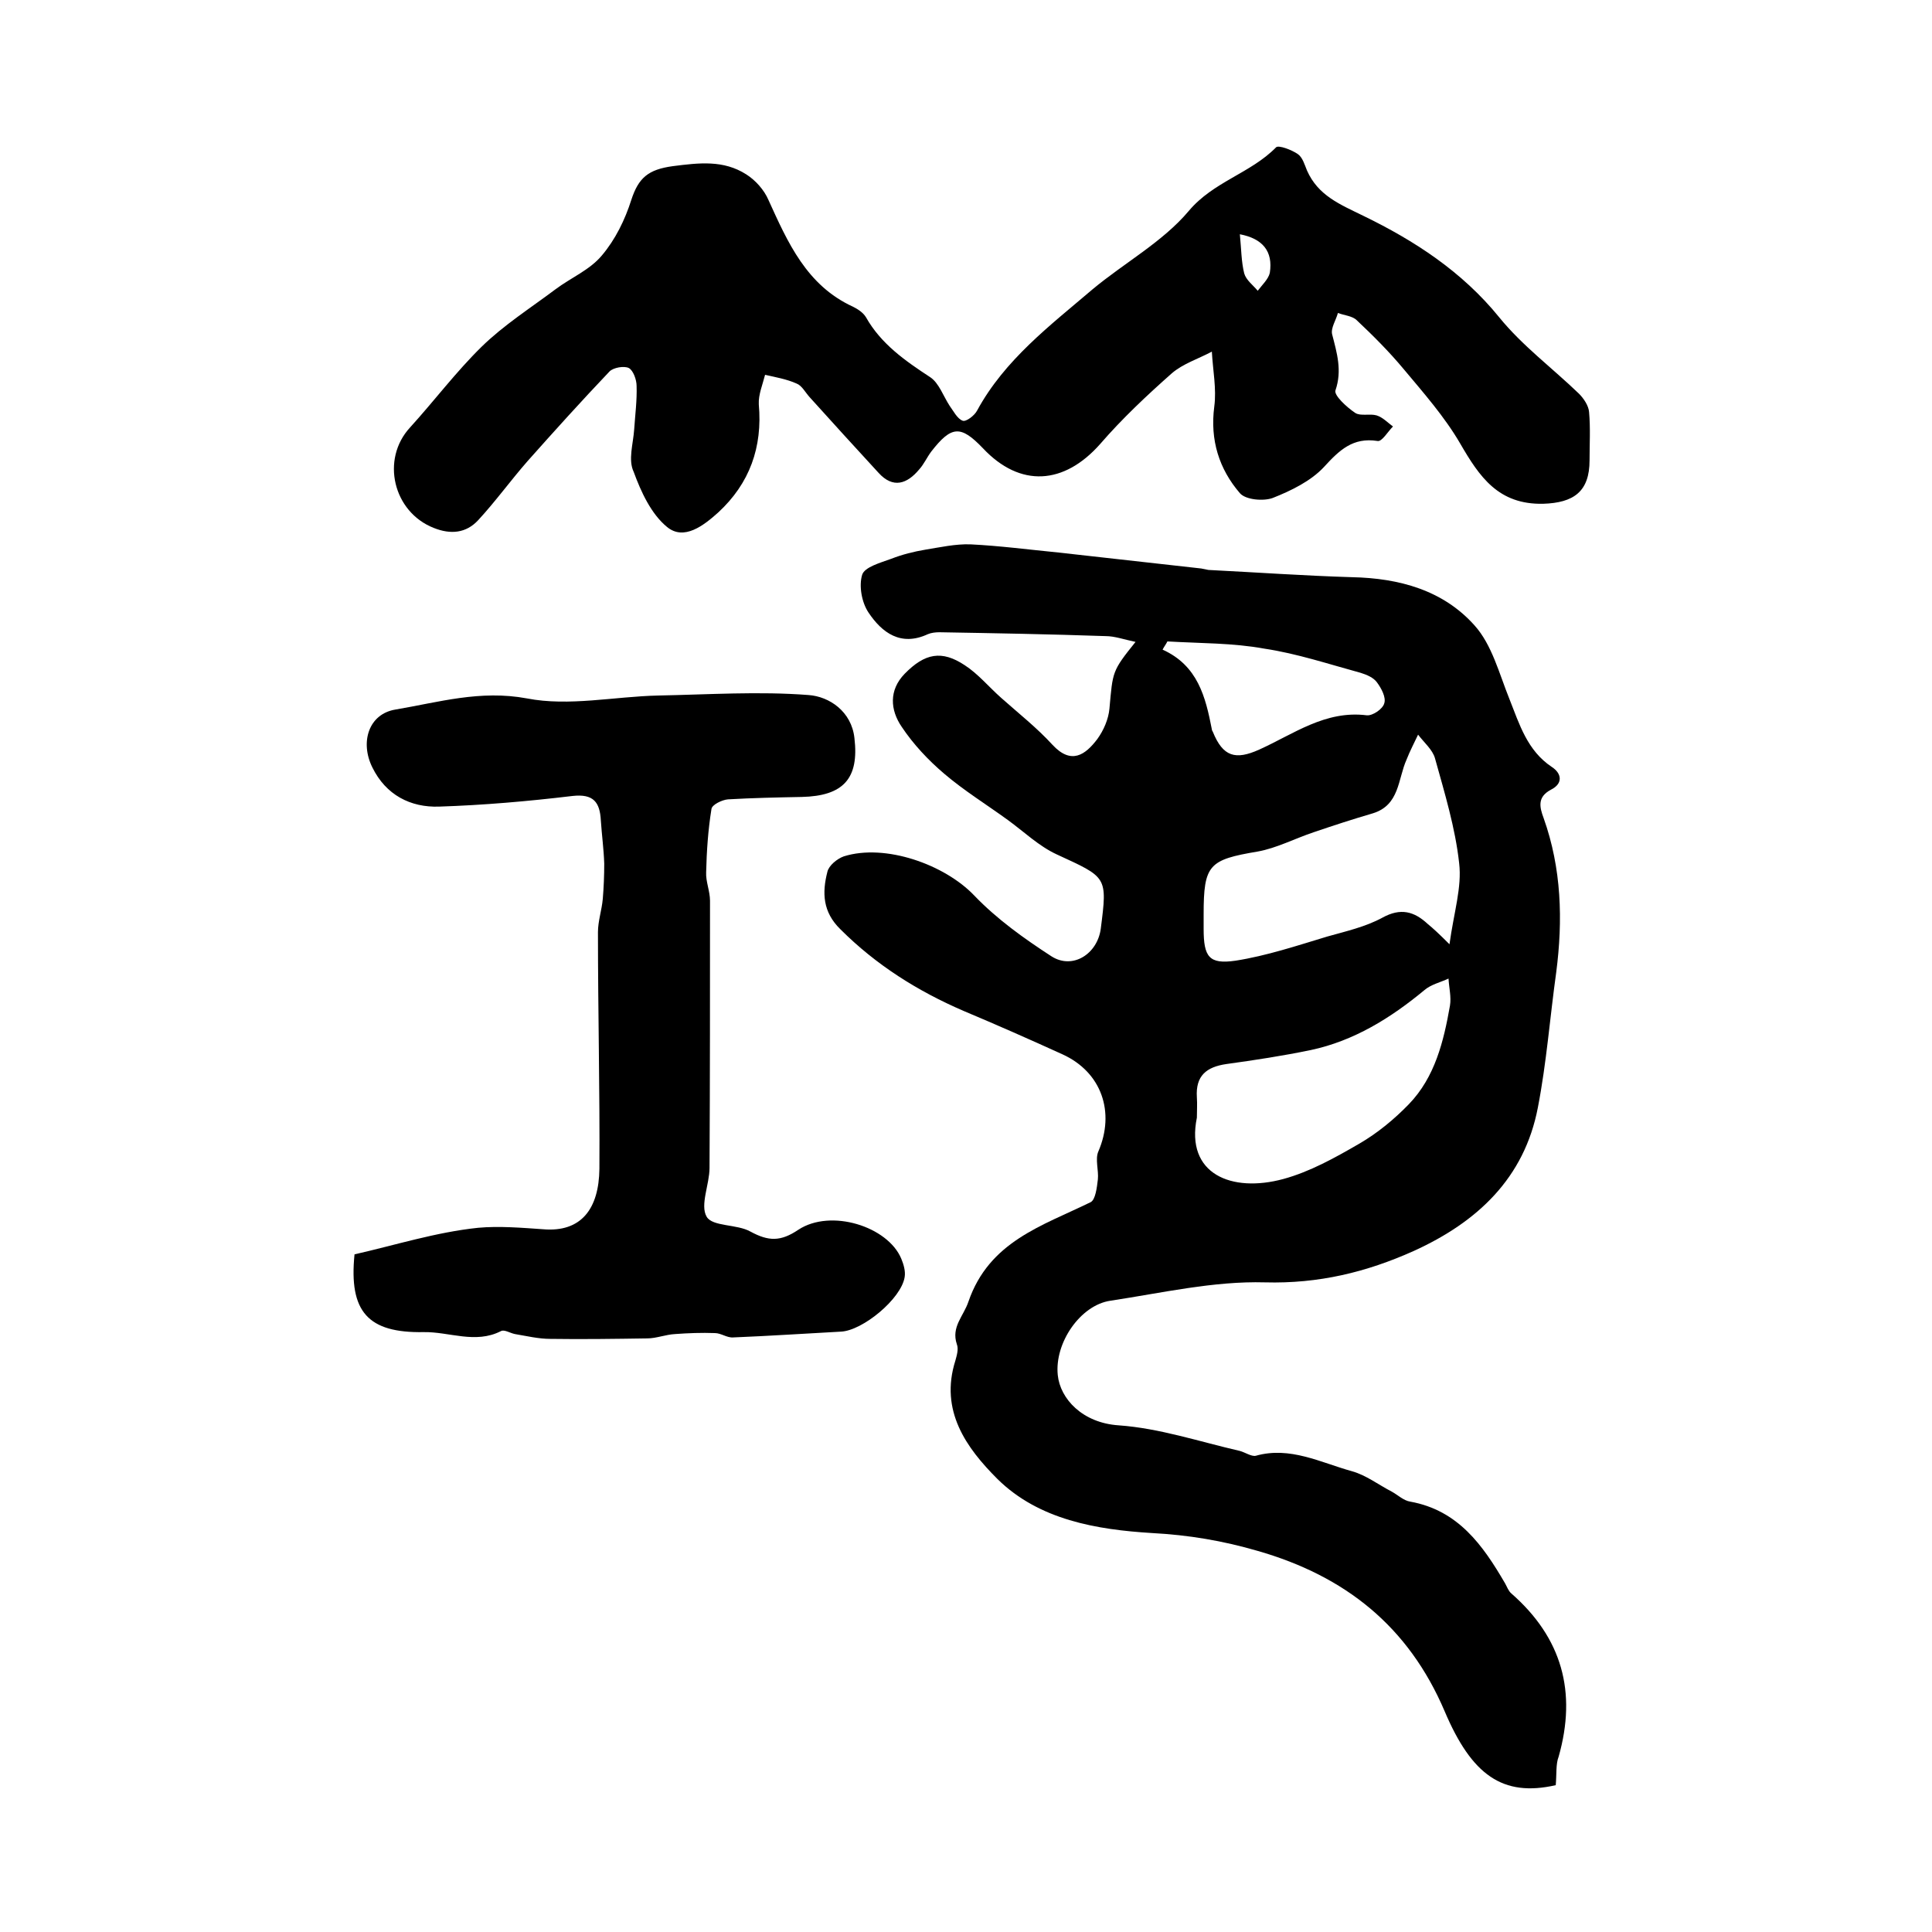
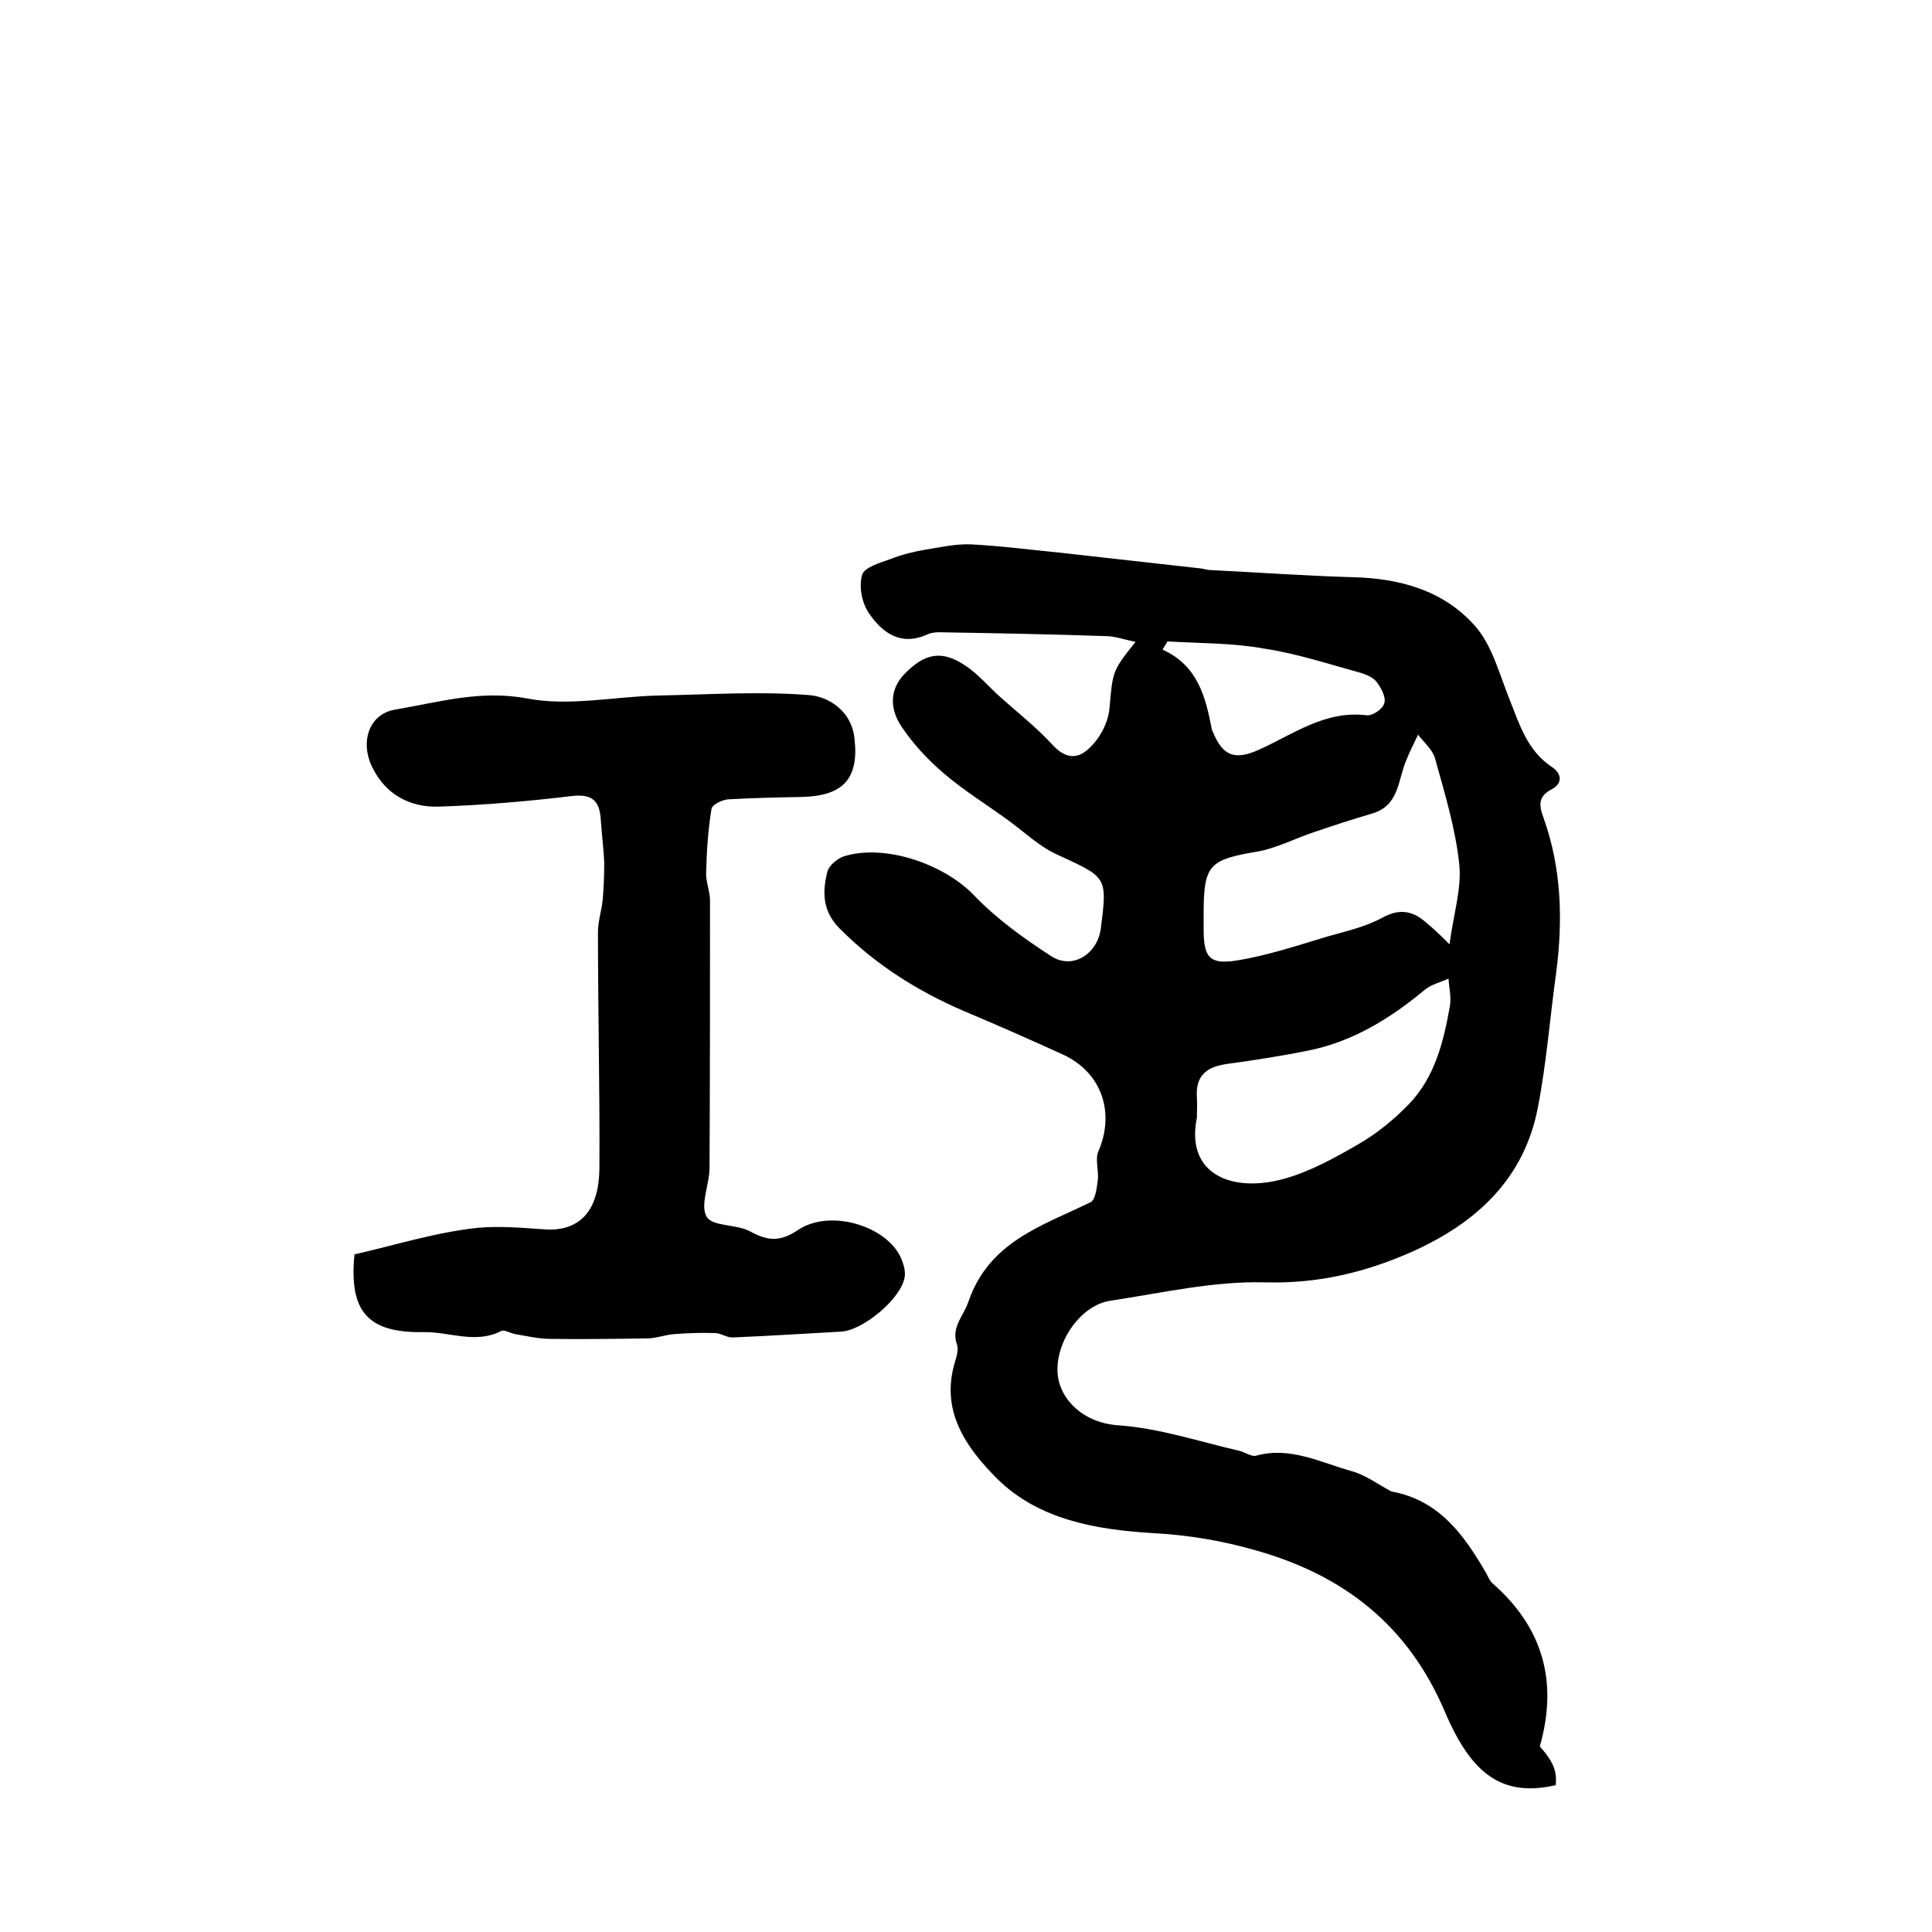
<svg xmlns="http://www.w3.org/2000/svg" version="1.1" id="图层_1" x="0px" y="0px" viewBox="0 0 400 400" style="enable-background:new 0 0 400 400;" xml:space="preserve">
  <style type="text/css">
	.st0{fill:#FFFFFF;}
</style>
  <g>
-     <path d="M322.1,369.6c-11,2.5-17.4-2.1-23-15.3c-7.5-17.6-20.6-28-38.7-33.2c-7.2-2.1-14.3-3.3-21.9-3.7   c-11.4-0.7-23.4-2.7-32-11.2c-6.4-6.4-12-14.1-8.7-24.5c0.3-1.1,0.7-2.4,0.3-3.4c-1.2-3.6,1.4-5.8,2.4-8.8   c4.3-12.5,15.3-15.7,25.3-20.6c1-0.5,1.3-3,1.5-4.7c0.2-1.9-0.6-4.2,0.1-5.8c3.5-8.1,0.7-16.4-7.4-20.1c-6.8-3.1-13.6-6.1-20.5-9   c-9.5-4.1-18.1-9.5-25.5-16.9c-3.7-3.6-3.8-7.6-2.7-11.9c0.3-1.3,2-2.7,3.4-3.2c8.6-2.7,20.9,1.7,27,8.1c4.7,4.9,10.3,8.9,16,12.6   c4.4,2.8,9.5-0.5,10.2-5.7c1.4-10.9,1.3-10.6-9.1-15.4c-3.7-1.7-6.8-4.7-10.1-7.1c-4.4-3.2-9.1-6.1-13.2-9.6   c-3.3-2.8-6.4-6.1-8.8-9.7c-2.4-3.5-2.7-7.6,0.6-11c4.2-4.3,7.7-4.9,12.4-1.8c2.8,1.8,5,4.5,7.6,6.8c3.6,3.2,7.4,6.2,10.6,9.7   c3.9,4.2,6.8,2.1,9.3-1.2c1.3-1.8,2.3-4.1,2.5-6.3c0.7-7.7,0.5-7.7,5.4-13.8c-2.4-0.5-4.3-1.2-6.2-1.2c-11.5-0.4-22.9-0.6-34.4-0.8   c-0.8,0-1.7,0.1-2.4,0.4c-5.6,2.6-9.5-0.3-12.3-4.5c-1.4-2.1-2-5.5-1.3-7.8c0.5-1.6,3.8-2.5,6-3.3c2.3-0.9,4.7-1.5,7.1-1.9   c3.1-0.5,6.2-1.2,9.3-1.1c6.1,0.3,12.2,1.1,18.3,1.7c9.8,1.1,19.7,2.2,29.5,3.3c0.5,0.1,1,0.2,1.5,0.3c9.9,0.5,19.8,1.2,29.7,1.5   c9.8,0.2,18.9,2.7,25.4,10c3.6,4,5.1,10,7.2,15.2c2.1,5.3,3.7,10.7,8.8,14.1c2,1.3,2.4,3.4-0.2,4.7c-2.8,1.5-2.4,3.5-1.5,5.9   c3.7,10.4,4,21.1,2.6,31.9c-1.3,9.3-2,18.7-3.8,28c-2.8,14.6-12.5,23.7-25.7,29.7c-9.8,4.4-19.7,6.8-30.8,6.5   c-10.6-0.3-21.4,2.2-32,3.8c-6.2,0.9-11.6,8.7-10.9,15.4c0.5,4.9,5.1,9.9,12.6,10.4c8.5,0.6,16.8,3.4,25.1,5.3   c1.1,0.3,2.4,1.2,3.3,1c7.1-2,13.4,1.4,19.9,3.2c2.9,0.8,5.5,2.8,8.2,4.2c1.3,0.7,2.5,1.9,3.9,2.1c9.9,1.8,15,9,19.6,16.9   c0.4,0.7,0.7,1.6,1.3,2.1c10.5,9.2,13.6,20.4,9.8,33.8C322.1,365.2,322.3,367.3,322.1,369.6z M300.1,195.5c0.9-6.6,2.6-11.8,2-16.8   c-0.8-7.3-3-14.5-5-21.7c-0.5-1.8-2.3-3.3-3.5-4.9c-0.8,1.7-1.7,3.4-2.4,5.2c-1.8,4-1.4,9.4-7,11.1c-4.1,1.2-8.1,2.5-12.2,3.9   c-3.9,1.3-7.7,3.3-11.6,4c-10.1,1.7-11.2,2.7-11.2,13c0,1,0,2,0,3c0,5.8,1.1,7.4,6.6,6.6c6.4-1,12.7-3.1,19-5   c3.9-1.1,7.9-2,11.4-3.9c3.8-2.1,6.6-1.3,9.4,1.3C296.7,192.2,297.9,193.3,300.1,195.5z M247.8,231.4c-2.4,11.7,7.2,15.6,17.9,12.7   c5.5-1.5,10.7-4.4,15.7-7.3c3.8-2.2,7.3-5.1,10.3-8.2c5.4-5.6,7.2-13,8.5-20.4c0.3-1.8-0.2-3.7-0.3-5.6c-1.7,0.8-3.6,1.2-5,2.4   c-7,5.8-14.6,10.5-23.5,12.4c-5.8,1.2-11.7,2.1-17.5,2.9c-4.1,0.6-6.4,2.4-6.1,6.9C247.9,228.6,247.8,229.9,247.8,231.4z    M241.7,132.8c-0.3,0.6-0.7,1.1-1,1.7c7.3,3.3,8.9,9.8,10.2,16.5c0,0.2,0.1,0.3,0.2,0.5c2.1,5.2,4.7,5.9,9.6,3.7   c7.1-3.2,13.7-8.2,22.3-7.1c1.2,0.1,3.3-1.3,3.6-2.5c0.4-1.2-0.6-3.1-1.5-4.3c-0.7-1-2.1-1.6-3.4-2c-6.6-1.8-13.2-4-19.9-5   C255.3,133.1,248.5,133.2,241.7,132.8z" />
-     <path d="M131.3,88.9c0.2-3,0.6-6,0.5-9c0-1.3-0.7-3.2-1.6-3.7c-1-0.5-3.2-0.1-4,0.7c-5.8,6.1-11.4,12.3-17,18.6   c-3.5,4-6.6,8.3-10.2,12.2c-2.5,2.7-5.7,3-9.2,1.6c-8.4-3.3-11-14.2-4.9-20.8c5-5.5,9.5-11.5,14.8-16.7c4.6-4.5,10.1-8,15.3-11.9   c3.2-2.4,7.1-4,9.6-7c2.8-3.3,4.8-7.4,6.1-11.5c1.5-4.6,3.5-6.3,8.6-7c5.5-0.7,10.5-1.3,15.2,1.7c1.9,1.2,3.7,3.2,4.6,5.3   c4,8.8,7.9,17.7,17.5,22.1c1,0.5,2.1,1.2,2.7,2.2c3.1,5.5,8.1,9,13.3,12.4c1.8,1.2,2.7,3.9,4,5.9c0.8,1.1,1.6,2.7,2.7,3.1   c0.7,0.3,2.5-1.1,3-2.1c5.7-10.5,15.1-17.6,23.9-25.1c6.6-5.5,14.5-9.8,19.9-16.2c5.1-6.1,12.8-7.8,18.1-13.2   c0.5-0.5,3.2,0.5,4.5,1.4c1,0.7,1.4,2.2,1.9,3.4c2.3,5.2,6.8,7,11.7,9.4c10.5,5.1,20.4,11.5,28.1,21c4.8,5.9,11,10.5,16.5,15.8   c1,1,2,2.5,2.1,3.8c0.3,3.3,0.1,6.7,0.1,10c0,6.5-3.3,8.8-9.6,9c-9.3,0.2-13.2-5.6-17.2-12.5c-3.2-5.5-7.6-10.5-11.7-15.4   c-3-3.6-6.3-6.9-9.7-10.1c-0.9-0.9-2.6-1-3.9-1.5c-0.4,1.5-1.5,3.1-1.2,4.4c1,3.9,2.1,7.5,0.7,11.6c-0.4,1,2.3,3.5,4.1,4.7   c1.1,0.7,3,0.1,4.4,0.5c1.3,0.4,2.3,1.5,3.4,2.3c-1.1,1.1-2.3,3.2-3.2,3c-5.1-0.8-7.9,1.9-11.1,5.4c-2.7,2.9-6.8,4.9-10.6,6.4   c-1.9,0.7-5.6,0.4-6.8-1c-4.3-5-6.2-11-5.3-17.9c0.5-3.7-0.3-7.6-0.5-11.4c-2.8,1.5-6,2.5-8.3,4.5c-5.2,4.6-10.3,9.4-14.8,14.6   c-7.5,8.5-16.6,9.1-24.3,0.9c-4.6-4.8-6.5-4.7-10.7,0.7c-0.9,1.2-1.5,2.6-2.5,3.7c-2.5,3-5.4,4-8.4,0.7   c-4.8-5.2-9.6-10.5-14.3-15.7c-0.9-1-1.6-2.4-2.7-2.8c-2-0.9-4.3-1.3-6.5-1.8c-0.5,2-1.4,4.1-1.3,6.1c0.8,8.9-1.9,16.4-8.4,22.4   c-3,2.7-7.1,5.9-10.6,3c-3.3-2.7-5.4-7.3-6.9-11.4C130,95.2,131.1,91.9,131.3,88.9C131.3,88.9,131.3,88.9,131.3,88.9z M256.7,48.5   c0.3,3.1,0.3,5.7,0.9,8.1c0.4,1.4,1.8,2.4,2.8,3.6c0.9-1.2,2.2-2.4,2.5-3.7C263.6,52,261.4,49.4,256.7,48.5z" />
+     <path d="M322.1,369.6c-11,2.5-17.4-2.1-23-15.3c-7.5-17.6-20.6-28-38.7-33.2c-7.2-2.1-14.3-3.3-21.9-3.7   c-11.4-0.7-23.4-2.7-32-11.2c-6.4-6.4-12-14.1-8.7-24.5c0.3-1.1,0.7-2.4,0.3-3.4c-1.2-3.6,1.4-5.8,2.4-8.8   c4.3-12.5,15.3-15.7,25.3-20.6c1-0.5,1.3-3,1.5-4.7c0.2-1.9-0.6-4.2,0.1-5.8c3.5-8.1,0.7-16.4-7.4-20.1c-6.8-3.1-13.6-6.1-20.5-9   c-9.5-4.1-18.1-9.5-25.5-16.9c-3.7-3.6-3.8-7.6-2.7-11.9c0.3-1.3,2-2.7,3.4-3.2c8.6-2.7,20.9,1.7,27,8.1c4.7,4.9,10.3,8.9,16,12.6   c4.4,2.8,9.5-0.5,10.2-5.7c1.4-10.9,1.3-10.6-9.1-15.4c-3.7-1.7-6.8-4.7-10.1-7.1c-4.4-3.2-9.1-6.1-13.2-9.6   c-3.3-2.8-6.4-6.1-8.8-9.7c-2.4-3.5-2.7-7.6,0.6-11c4.2-4.3,7.7-4.9,12.4-1.8c2.8,1.8,5,4.5,7.6,6.8c3.6,3.2,7.4,6.2,10.6,9.7   c3.9,4.2,6.8,2.1,9.3-1.2c1.3-1.8,2.3-4.1,2.5-6.3c0.7-7.7,0.5-7.7,5.4-13.8c-2.4-0.5-4.3-1.2-6.2-1.2c-11.5-0.4-22.9-0.6-34.4-0.8   c-0.8,0-1.7,0.1-2.4,0.4c-5.6,2.6-9.5-0.3-12.3-4.5c-1.4-2.1-2-5.5-1.3-7.8c0.5-1.6,3.8-2.5,6-3.3c2.3-0.9,4.7-1.5,7.1-1.9   c3.1-0.5,6.2-1.2,9.3-1.1c6.1,0.3,12.2,1.1,18.3,1.7c9.8,1.1,19.7,2.2,29.5,3.3c0.5,0.1,1,0.2,1.5,0.3c9.9,0.5,19.8,1.2,29.7,1.5   c9.8,0.2,18.9,2.7,25.4,10c3.6,4,5.1,10,7.2,15.2c2.1,5.3,3.7,10.7,8.8,14.1c2,1.3,2.4,3.4-0.2,4.7c-2.8,1.5-2.4,3.5-1.5,5.9   c3.7,10.4,4,21.1,2.6,31.9c-1.3,9.3-2,18.7-3.8,28c-2.8,14.6-12.5,23.7-25.7,29.7c-9.8,4.4-19.7,6.8-30.8,6.5   c-10.6-0.3-21.4,2.2-32,3.8c-6.2,0.9-11.6,8.7-10.9,15.4c0.5,4.9,5.1,9.9,12.6,10.4c8.5,0.6,16.8,3.4,25.1,5.3   c1.1,0.3,2.4,1.2,3.3,1c7.1-2,13.4,1.4,19.9,3.2c2.9,0.8,5.5,2.8,8.2,4.2c9.9,1.8,15,9,19.6,16.9   c0.4,0.7,0.7,1.6,1.3,2.1c10.5,9.2,13.6,20.4,9.8,33.8C322.1,365.2,322.3,367.3,322.1,369.6z M300.1,195.5c0.9-6.6,2.6-11.8,2-16.8   c-0.8-7.3-3-14.5-5-21.7c-0.5-1.8-2.3-3.3-3.5-4.9c-0.8,1.7-1.7,3.4-2.4,5.2c-1.8,4-1.4,9.4-7,11.1c-4.1,1.2-8.1,2.5-12.2,3.9   c-3.9,1.3-7.7,3.3-11.6,4c-10.1,1.7-11.2,2.7-11.2,13c0,1,0,2,0,3c0,5.8,1.1,7.4,6.6,6.6c6.4-1,12.7-3.1,19-5   c3.9-1.1,7.9-2,11.4-3.9c3.8-2.1,6.6-1.3,9.4,1.3C296.7,192.2,297.9,193.3,300.1,195.5z M247.8,231.4c-2.4,11.7,7.2,15.6,17.9,12.7   c5.5-1.5,10.7-4.4,15.7-7.3c3.8-2.2,7.3-5.1,10.3-8.2c5.4-5.6,7.2-13,8.5-20.4c0.3-1.8-0.2-3.7-0.3-5.6c-1.7,0.8-3.6,1.2-5,2.4   c-7,5.8-14.6,10.5-23.5,12.4c-5.8,1.2-11.7,2.1-17.5,2.9c-4.1,0.6-6.4,2.4-6.1,6.9C247.9,228.6,247.8,229.9,247.8,231.4z    M241.7,132.8c-0.3,0.6-0.7,1.1-1,1.7c7.3,3.3,8.9,9.8,10.2,16.5c0,0.2,0.1,0.3,0.2,0.5c2.1,5.2,4.7,5.9,9.6,3.7   c7.1-3.2,13.7-8.2,22.3-7.1c1.2,0.1,3.3-1.3,3.6-2.5c0.4-1.2-0.6-3.1-1.5-4.3c-0.7-1-2.1-1.6-3.4-2c-6.6-1.8-13.2-4-19.9-5   C255.3,133.1,248.5,133.2,241.7,132.8z" />
    <path d="M73.4,259.7c8.4-1.9,16.9-4.6,25.6-5.5c4.3-0.4,9.1,0,13.4,0.3c8,0.7,11.6-4.3,11.7-12.5c0.1-16.3-0.3-32.6-0.3-49   c0-2.3,0.8-4.6,1-6.9c0.2-2.4,0.3-4.8,0.3-7.3c-0.1-3-0.5-5.9-0.7-8.9c-0.2-3.8-1.5-5.6-5.9-5.1c-9.2,1.1-18.4,1.9-27.6,2.2   c-5.9,0.2-11-2.4-13.8-8.1c-2.6-5.2-0.8-11.1,4.8-12c8.9-1.5,17.5-4.1,27.2-2.3c8.7,1.7,18.1-0.4,27.2-0.6   c10.4-0.2,20.8-0.9,31.1-0.1c4.3,0.3,8.9,3.4,9.5,8.9c1,8.4-2.3,12-10.9,12.2c-5.1,0.1-10.2,0.2-15.3,0.5c-1.2,0.1-3.3,1.1-3.4,2   c-0.7,4.3-1,8.8-1.1,13.1c-0.1,1.9,0.8,3.9,0.8,5.9c0,18.4,0,36.8-0.1,55.3c0,3.4-2,7.7-0.6,10.1c1.2,2.1,6.3,1.5,9.1,3.1   c3.7,2,6.2,2.1,9.9-0.4c6.7-4.4,18.5-0.7,21.3,6c0.5,1.2,0.9,2.6,0.7,3.8c-0.7,4.5-8.7,11.1-13.2,11.3c-7.4,0.4-14.9,0.9-22.3,1.2   c-1.3,0.1-2.5-0.9-3.8-0.9c-2.7-0.1-5.5,0-8.2,0.2c-2,0.1-3.9,0.9-5.8,0.9c-6.7,0.1-13.4,0.2-20.1,0.1c-2.4,0-4.9-0.6-7.3-1   c-1-0.2-2.2-1-2.9-0.6c-5.3,2.7-10.7,0.1-16,0.2C76.2,276,72.2,271.6,73.4,259.7z" />
  </g>
</svg>